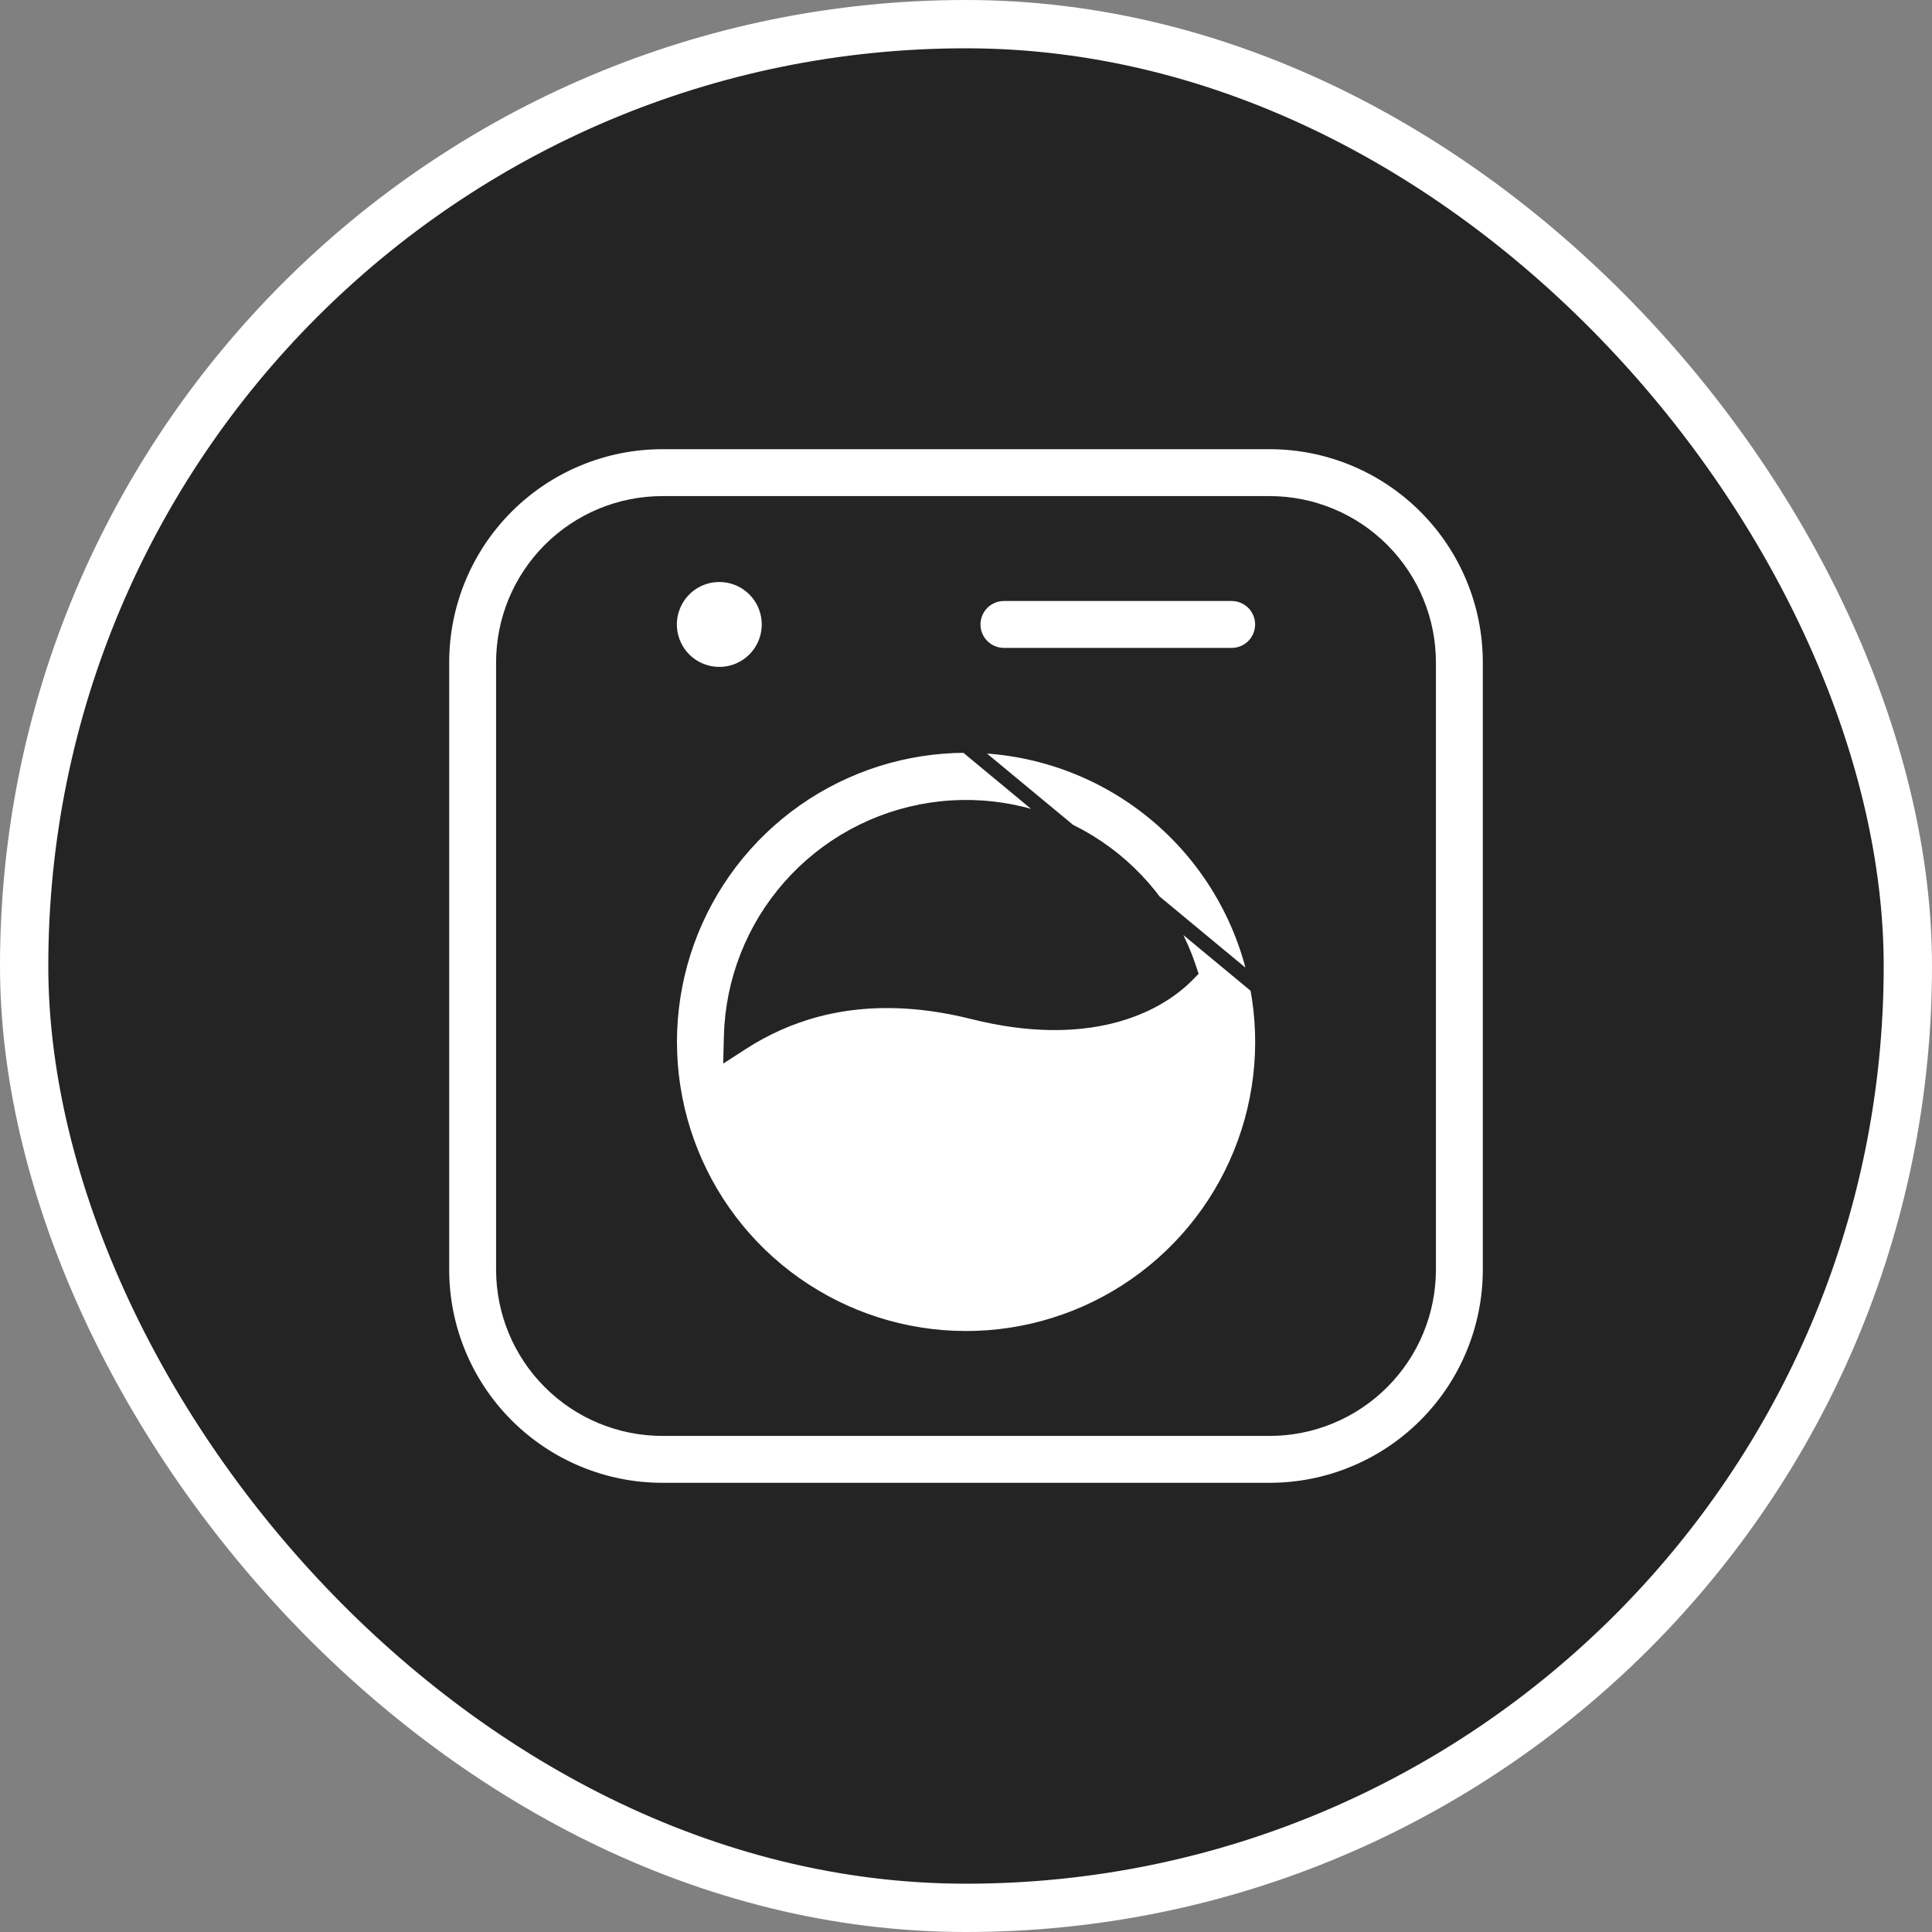
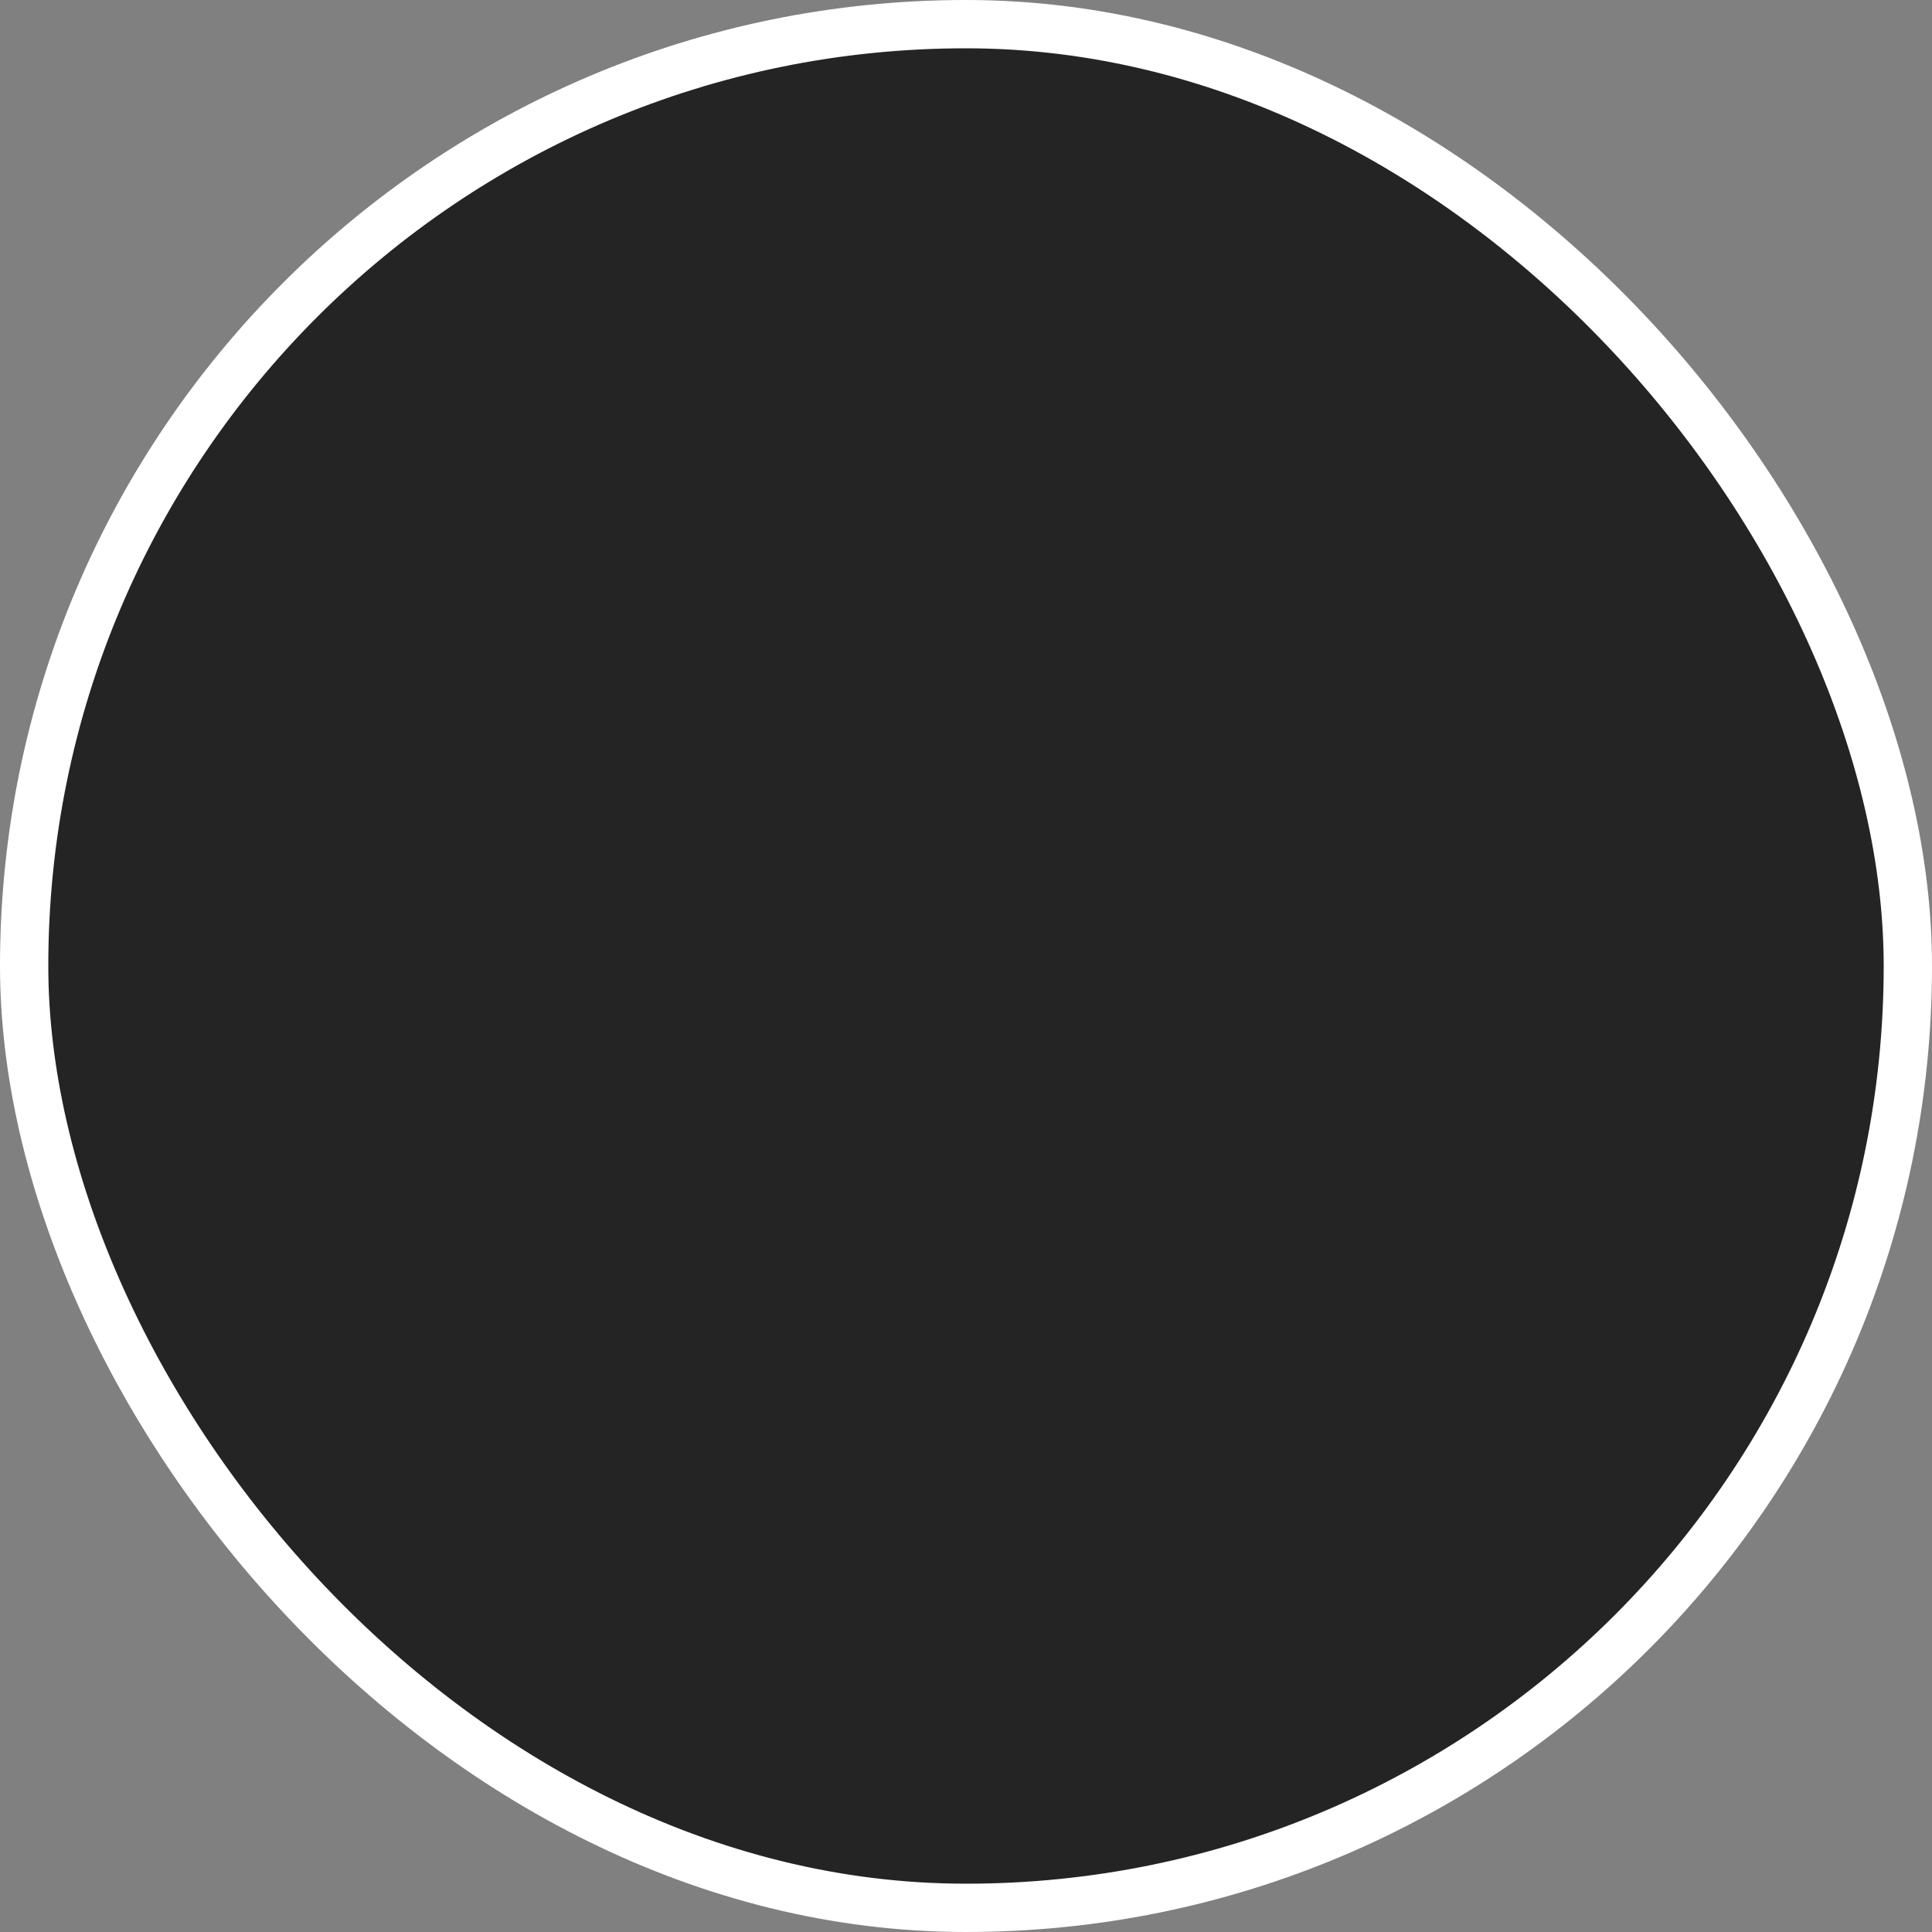
<svg xmlns="http://www.w3.org/2000/svg" width="40" height="40" viewBox="0 0 40 40" fill="none">
  <rect x="0" y="0" width="40" height="40" fill="#808080" stroke="none" />
  <rect x="0.5" y="0.5" width="39" height="39" rx="19.5" fill="#242424" stroke="white" />
-   <path d="M26.03 20.431L26.016 20.361C25.736 18.972 24.985 17.722 23.888 16.824C22.791 15.926 21.417 15.435 20 15.436L26.03 20.431ZM26.03 20.431L26.03 20.432M26.03 20.431L26.03 20.432M26.03 20.432C26.265 21.671 26.111 22.953 25.591 24.102C25.071 25.252 24.208 26.213 23.121 26.855C22.034 27.497 20.775 27.788 19.516 27.688C18.258 27.588 17.061 27.102 16.088 26.297C15.116 25.492 14.416 24.407 14.083 23.189C13.75 21.971 13.801 20.68 14.229 19.492C14.657 18.305 15.44 17.278 16.473 16.552C17.506 15.826 18.738 15.436 20 15.436L26.03 20.432ZM20.154 20.955L20.154 20.955C22.497 21.54 23.919 20.857 24.581 20.187L24.645 20.122L24.616 20.034C24.253 18.949 23.519 18.026 22.543 17.428C21.567 16.831 20.411 16.596 19.279 16.766C18.147 16.936 17.111 17.5 16.354 18.358C15.596 19.216 15.166 20.314 15.137 21.458L15.13 21.741L15.369 21.587C15.604 21.435 15.851 21.301 16.108 21.187C17.126 20.734 18.451 20.527 20.154 20.955ZM15.921 12.929C15.921 13.201 15.813 13.463 15.62 13.656C15.427 13.849 15.166 13.957 14.893 13.957C14.62 13.957 14.358 13.849 14.165 13.656C13.973 13.463 13.864 13.201 13.864 12.929C13.864 12.656 13.973 12.394 14.165 12.201C14.358 12.008 14.62 11.9 14.893 11.9C15.166 11.9 15.427 12.008 15.62 12.201C15.813 12.394 15.921 12.656 15.921 12.929ZM20.336 12.479C20.455 12.36 20.617 12.293 20.786 12.293H25.5C25.669 12.293 25.83 12.36 25.95 12.479C26.069 12.598 26.136 12.76 26.136 12.929C26.136 13.097 26.069 13.259 25.95 13.378C25.83 13.497 25.669 13.564 25.5 13.564H20.786C20.617 13.564 20.455 13.497 20.336 13.378C20.217 13.259 20.15 13.097 20.15 12.929C20.15 12.76 20.217 12.598 20.336 12.479ZM10.487 10.487C11.343 9.631 12.504 9.15 13.714 9.15H26.286C27.496 9.15 28.657 9.631 29.513 10.487C30.369 11.343 30.85 12.504 30.85 13.714V26.286C30.85 27.496 30.369 28.657 29.513 29.513C28.657 30.369 27.496 30.85 26.286 30.85H13.714C12.504 30.85 11.343 30.369 10.487 29.513C9.631 28.657 9.15 27.496 9.15 26.286V13.714C9.15 12.504 9.631 11.343 10.487 10.487ZM11.386 11.386C10.768 12.003 10.421 12.841 10.421 13.714V26.286C10.421 27.159 10.768 27.997 11.386 28.614C12.003 29.232 12.841 29.579 13.714 29.579H26.286C27.159 29.579 27.997 29.232 28.614 28.614C29.232 27.997 29.579 27.159 29.579 26.286V13.714C29.579 12.841 29.232 12.003 28.614 11.386C27.997 10.768 27.159 10.421 26.286 10.421H13.714C12.841 10.421 12.003 10.768 11.386 11.386Z" fill="white" stroke="#242424" stroke-width="0.3" />
</svg>